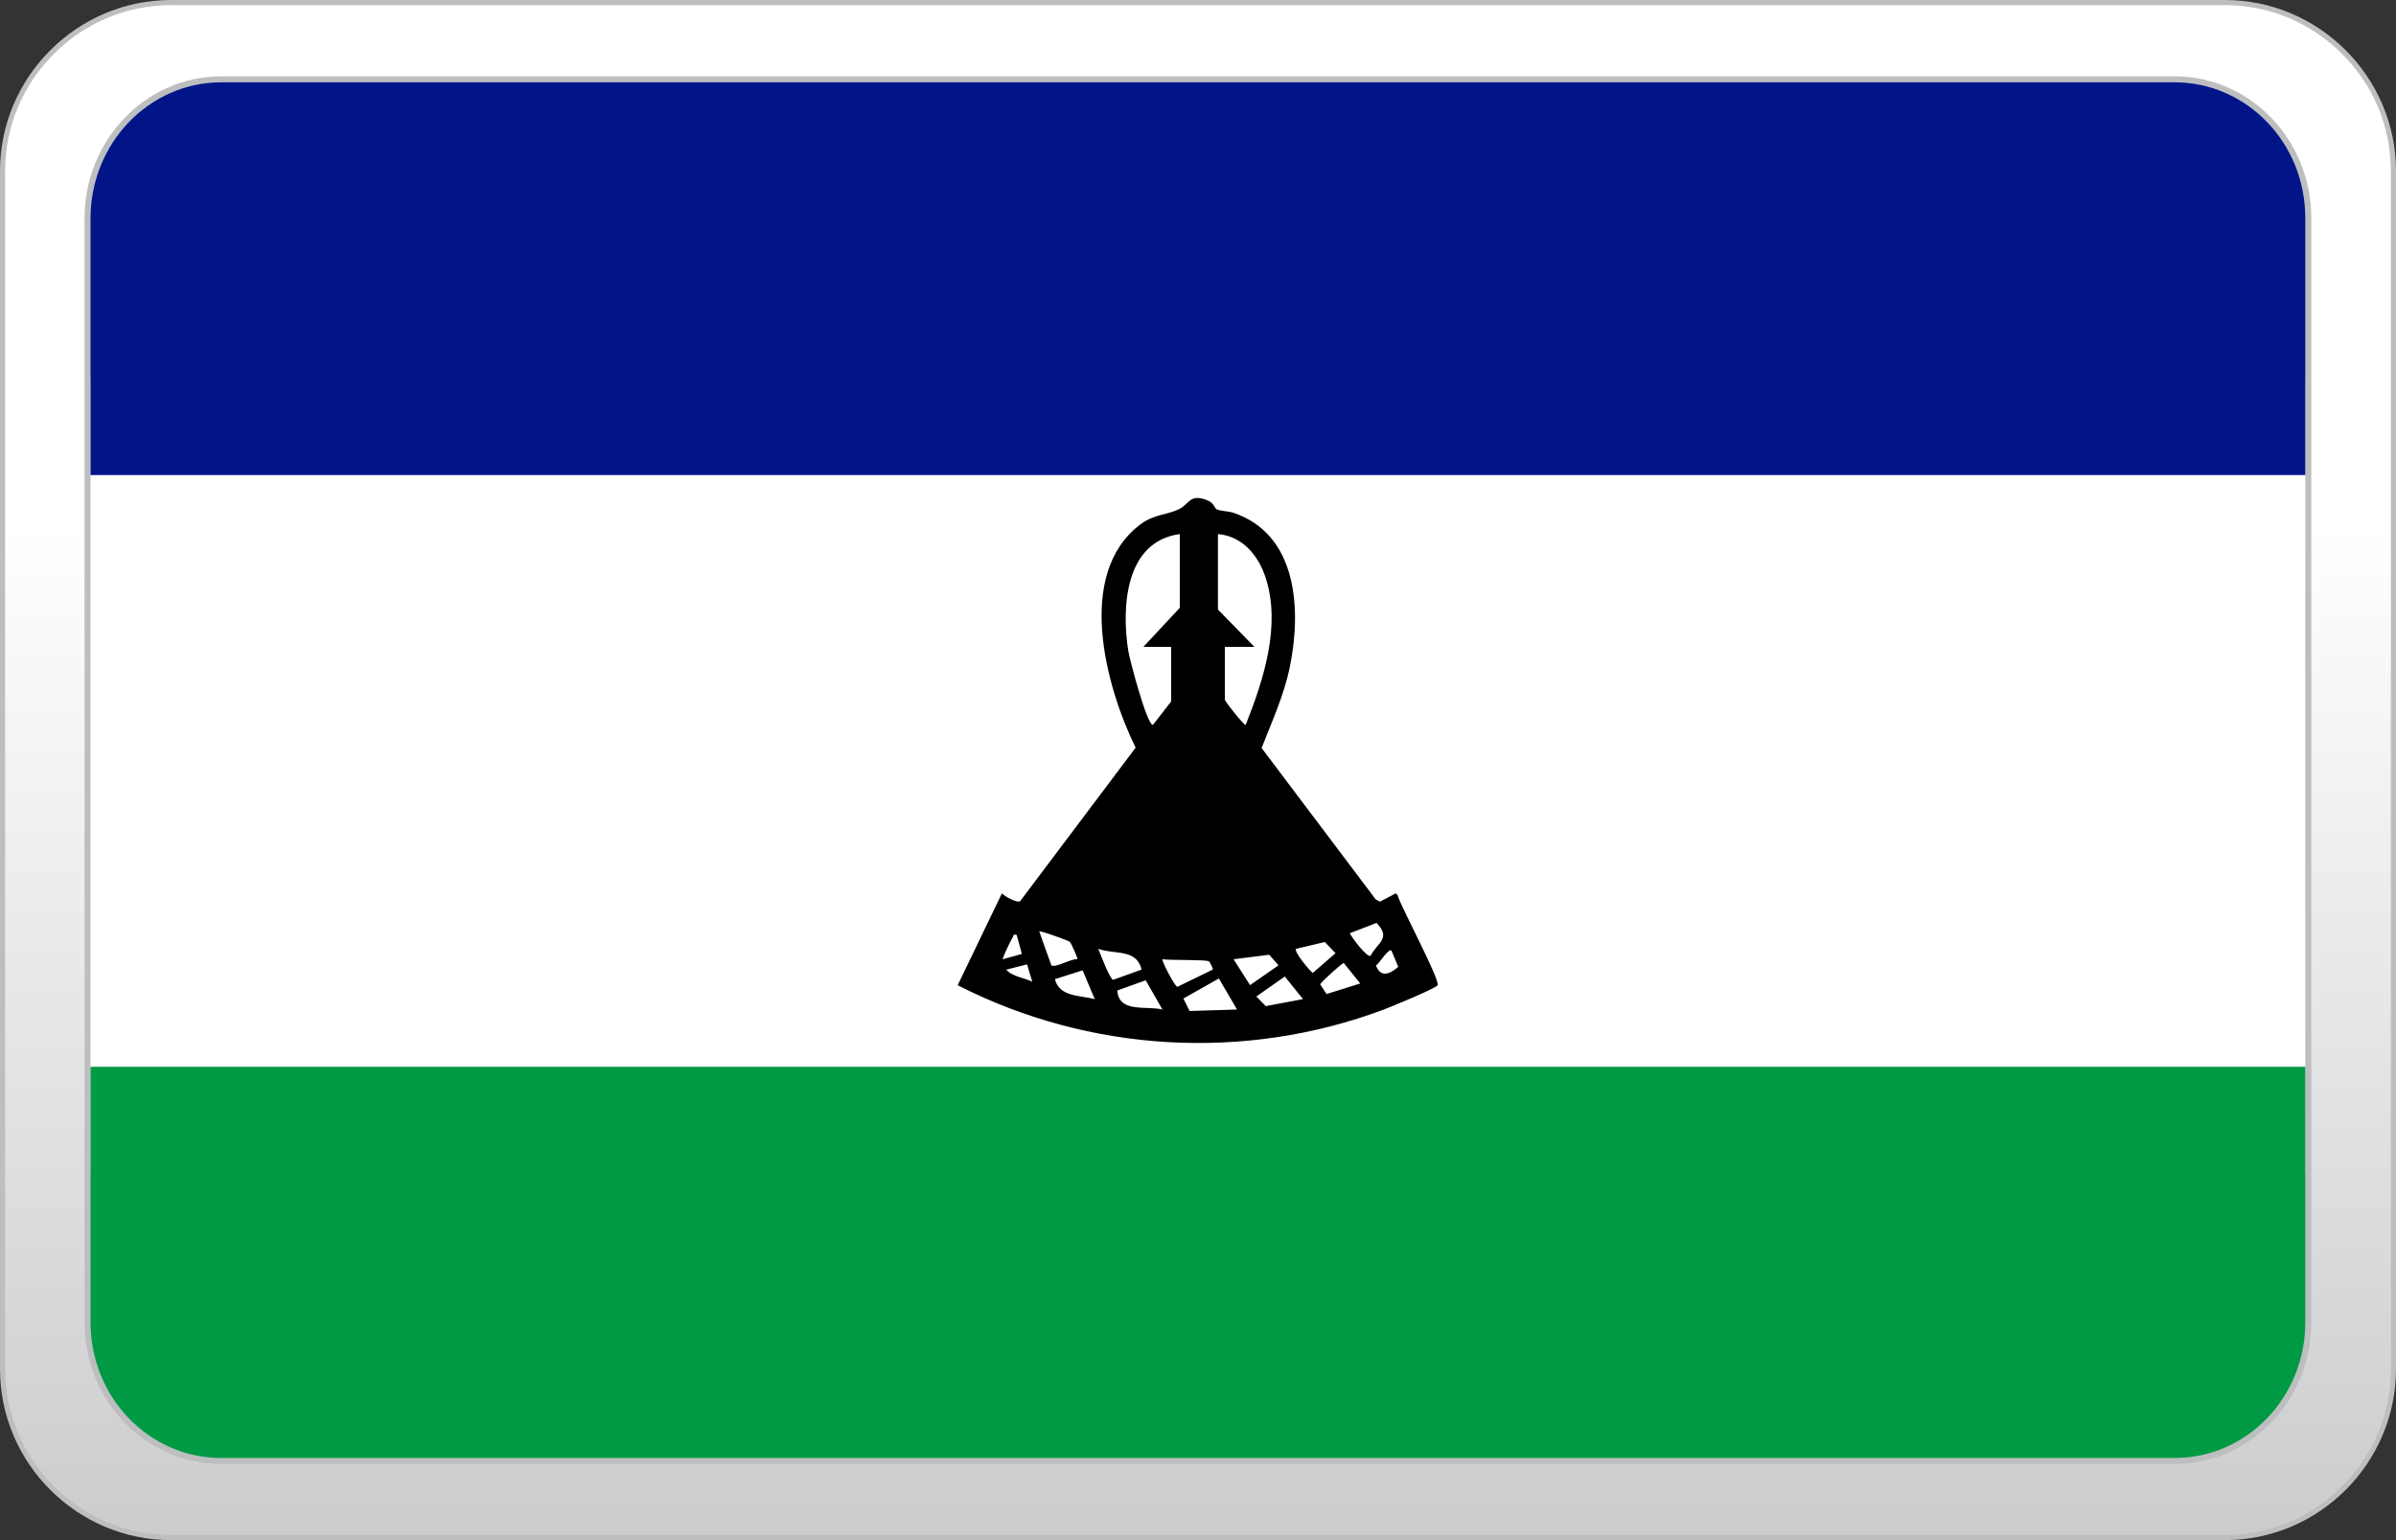
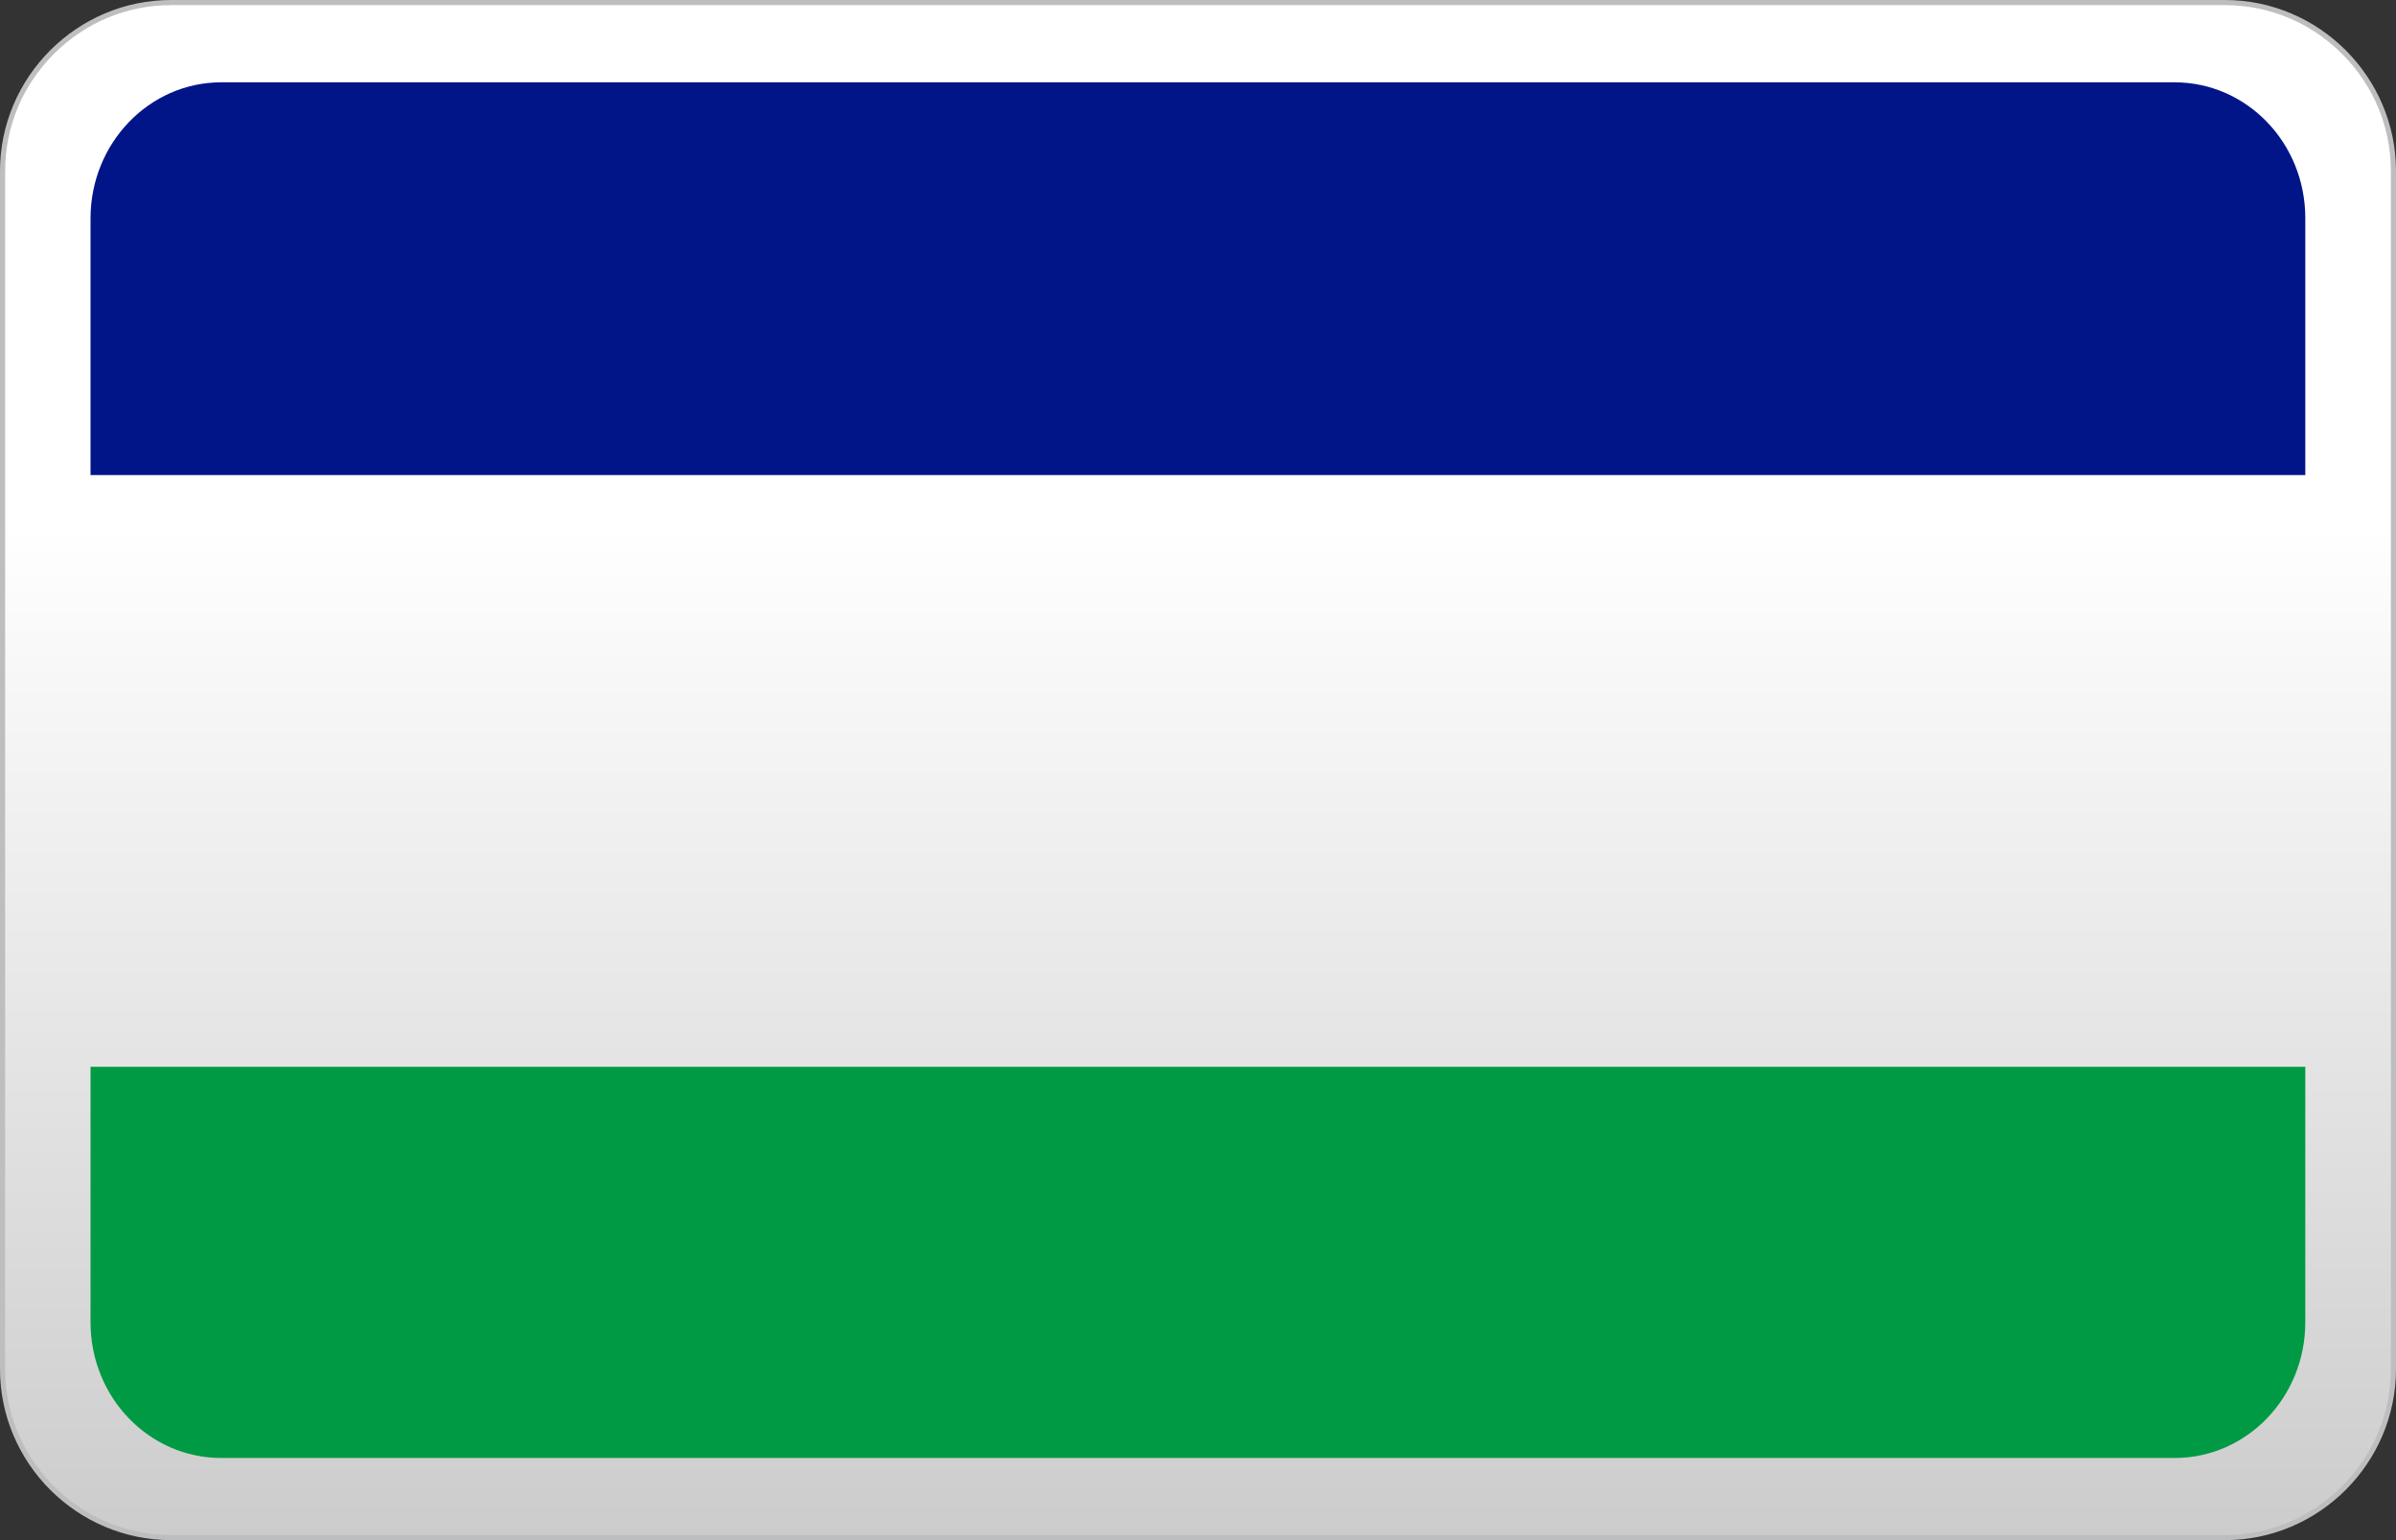
<svg xmlns="http://www.w3.org/2000/svg" id="_Шар_1" data-name="Шар 1" viewBox="0 0 1400 900">
  <rect x="0" y="0" width="1400" height="900" fill="#333333" stroke="none" />
  <defs>
    <style>
      .cls-1 {
        fill: #bcbec0;
      }

      .cls-2 {
        fill: #fff;
      }

      .cls-3 {
        fill: none;
        stroke: #bcbec0;
        stroke-miterlimit: 10;
        stroke-width: 7px;
      }

      .cls-4 {
        fill: #011589;
      }

      .cls-5 {
        fill: url(#_Градієнт_без_назви_2);
      }

      .cls-6 {
        fill: #019a44;
      }
    </style>
    <linearGradient id="_Градієнт_без_назви_2" data-name="Градієнт без назви 2" x1="700" y1="-16653.26" x2="700" y2="-15756.26" gradientTransform="translate(0 -15754.76) scale(1 -1)" gradientUnits="userSpaceOnUse">
      <stop offset="0" stop-color="#cdcccc" />
      <stop offset=".66" stop-color="#fff" />
    </linearGradient>
  </defs>
  <g id="paypal">
    <g id="card-form">
      <path class="cls-5" d="M100,898.5c-54.3,0-98.5-44.2-98.5-98.5V100C1.5,45.7,45.7,1.5,100,1.5h1200c54.3,0,98.5,44.2,98.5,98.5v700c0,54.3-44.2,98.5-98.5,98.5H100Z" />
      <path class="cls-1" d="M1300,3c25.8,0,50.1,10.1,68.5,28.5,18.4,18.4,28.5,42.7,28.5,68.5v700c0,25.8-10.1,50.1-28.5,68.5s-42.7,28.5-68.5,28.5H100c-25.8,0-50.1-10.1-68.5-28.5s-28.5-42.7-28.5-68.5V100c0-25.8,10.1-50.1,28.5-68.5C49.9,13.1,74.2,3,100,3h1200M1300,0H100C45,0,0,45,0,100v700c0,55,45,100,100,100h1200c55,0,100-45,100-100V100c0-55-45-100-100-100h0Z" />
    </g>
  </g>
-   <path class="cls-3" d="M129.3,48.1h1141.3c42.2,0,76.4,35.4,76.4,79.3v645.3c0,43.8-34.1,79.3-76.4,79.3H129.3c-42.2,0-76.4-35.4-76.4-79.3V127.4c.1-43.7,34.2-79.3,76.4-79.3Z" />
  <g>
-     <rect class="cls-2" x="52.9" y="220.93" width="1294.1" height="464.79" />
    <path class="cls-4" d="M1270.6,48.1H129.3c-42.2,0-76.3,35.6-76.4,79.3v150.21h1294.1V127.4c0-43.9-34.2-79.3-76.4-79.3Z" />
    <path class="cls-6" d="M52.9,623.4v149.3c0,43.9,34.2,79.3,76.4,79.3h1141.3c42.3,0,76.4-35.5,76.4-79.3v-149.3H52.9Z" />
-     <path d="M710.92,297.61c1.49.97,7.15,1.16,9.66,2,37.58,12.58,39.84,56.4,33.19,89.58-3.35,16.73-10.44,32.18-16.62,47.91l66.72,88.52,2.4,1.28,9.32-4.88.98,1.01c1.83,6.65,25.18,49.97,23.4,52.73-1.24,1.92-27.26,12.63-31.47,14.2-81.02,30.37-171.95,25.08-248.92-14.23l25.85-53.71c1.51,1.79,8.8,5.75,10.64,4.6l67.49-89.71c-17.69-35.99-35.26-101.55,2.57-130.31,8.51-6.47,15.99-5.51,23.16-9.28,5.58-2.94,6.02-8.72,15.52-5.23,4.73,1.74,4.47,4.45,6.12,5.53ZM689.36,312.09c-32.05,4.37-34.08,42.72-30.12,68.15.79,5.09,10.92,43.44,14.41,43.37l10.65-13.67v-31.94h-16.22l21.29-22.82v-43.1ZM711.66,312.09v44.11l21.29,21.8h-17.24v30.93c0,.96,11.38,15.27,12.15,14.7,10.42-26.3,20.81-58.03,11.63-86.15-4.2-12.89-13.58-24.22-27.84-25.39ZM800.86,558.5c4.06-7.83,12.2-10.03,3.47-19.19l-15.61,6.02c1,2.38,10.14,14.59,12.15,13.16ZM629.54,560.52c.37-.41-3.64-9.44-4.5-10.19-.74-.64-17.13-6.68-17.8-6.02l7.08,19.83c2.53,1.58,11.59-4.05,15.22-3.62ZM594.04,546.33c-2.38-.51-1.62.33-2.26,1.31-.9,1.38-6.28,12.34-5.83,12.89l11.13-3.07-3.03-11.13ZM757.28,554.45c-1.42,1.5,7.7,12.53,9.78,14.12l13.3-11.57-6.28-6.53-16.8,3.99ZM667.05,566.6c-2.97-12.39-15.73-8.62-25.34-12.15,1.19,2.86,6.72,17.64,8.71,18.12l16.63-5.97ZM813.03,555.46c-1.85-1.34-7.15,7.62-9.04,8.76,2.81,7.41,8.26,4.92,13.03.77l-3.99-9.53ZM720.79,560.54l9.62,15.14,16.64-11.59-5.42-6.17-20.83,2.63ZM706.37,561.77c-1.97-1.14-23-.5-27.15-1.24-.68.62,7.07,15.75,8.72,16.14l20.68-10.07c.38-.52-1.84-4.59-2.24-4.83ZM794.8,574.71l-9.62-11.97c-.99,0-13.77,11.51-13.76,12.48l3.7,5.65,19.68-6.16ZM603.17,573.71l-3.05-10.15-12.15,3.06c3.48,4.13,10.45,4.68,15.2,7.09ZM639.67,583.85l-7.08-16.81-16.19,5.14c2.56,10.45,14.56,9.36,23.27,11.67ZM761.34,583.84l-10.61-13.21-16.65,11.69,5.52,5.62,21.75-4.1ZM722.81,589.93l-10.62-18.14-20.72,11.71,3.63,7.29,27.71-.86ZM679.22,589.93l-9.77-17.08-16.6,5.95c.85,13.32,16.89,8.77,26.36,11.13Z" />
  </g>
</svg>